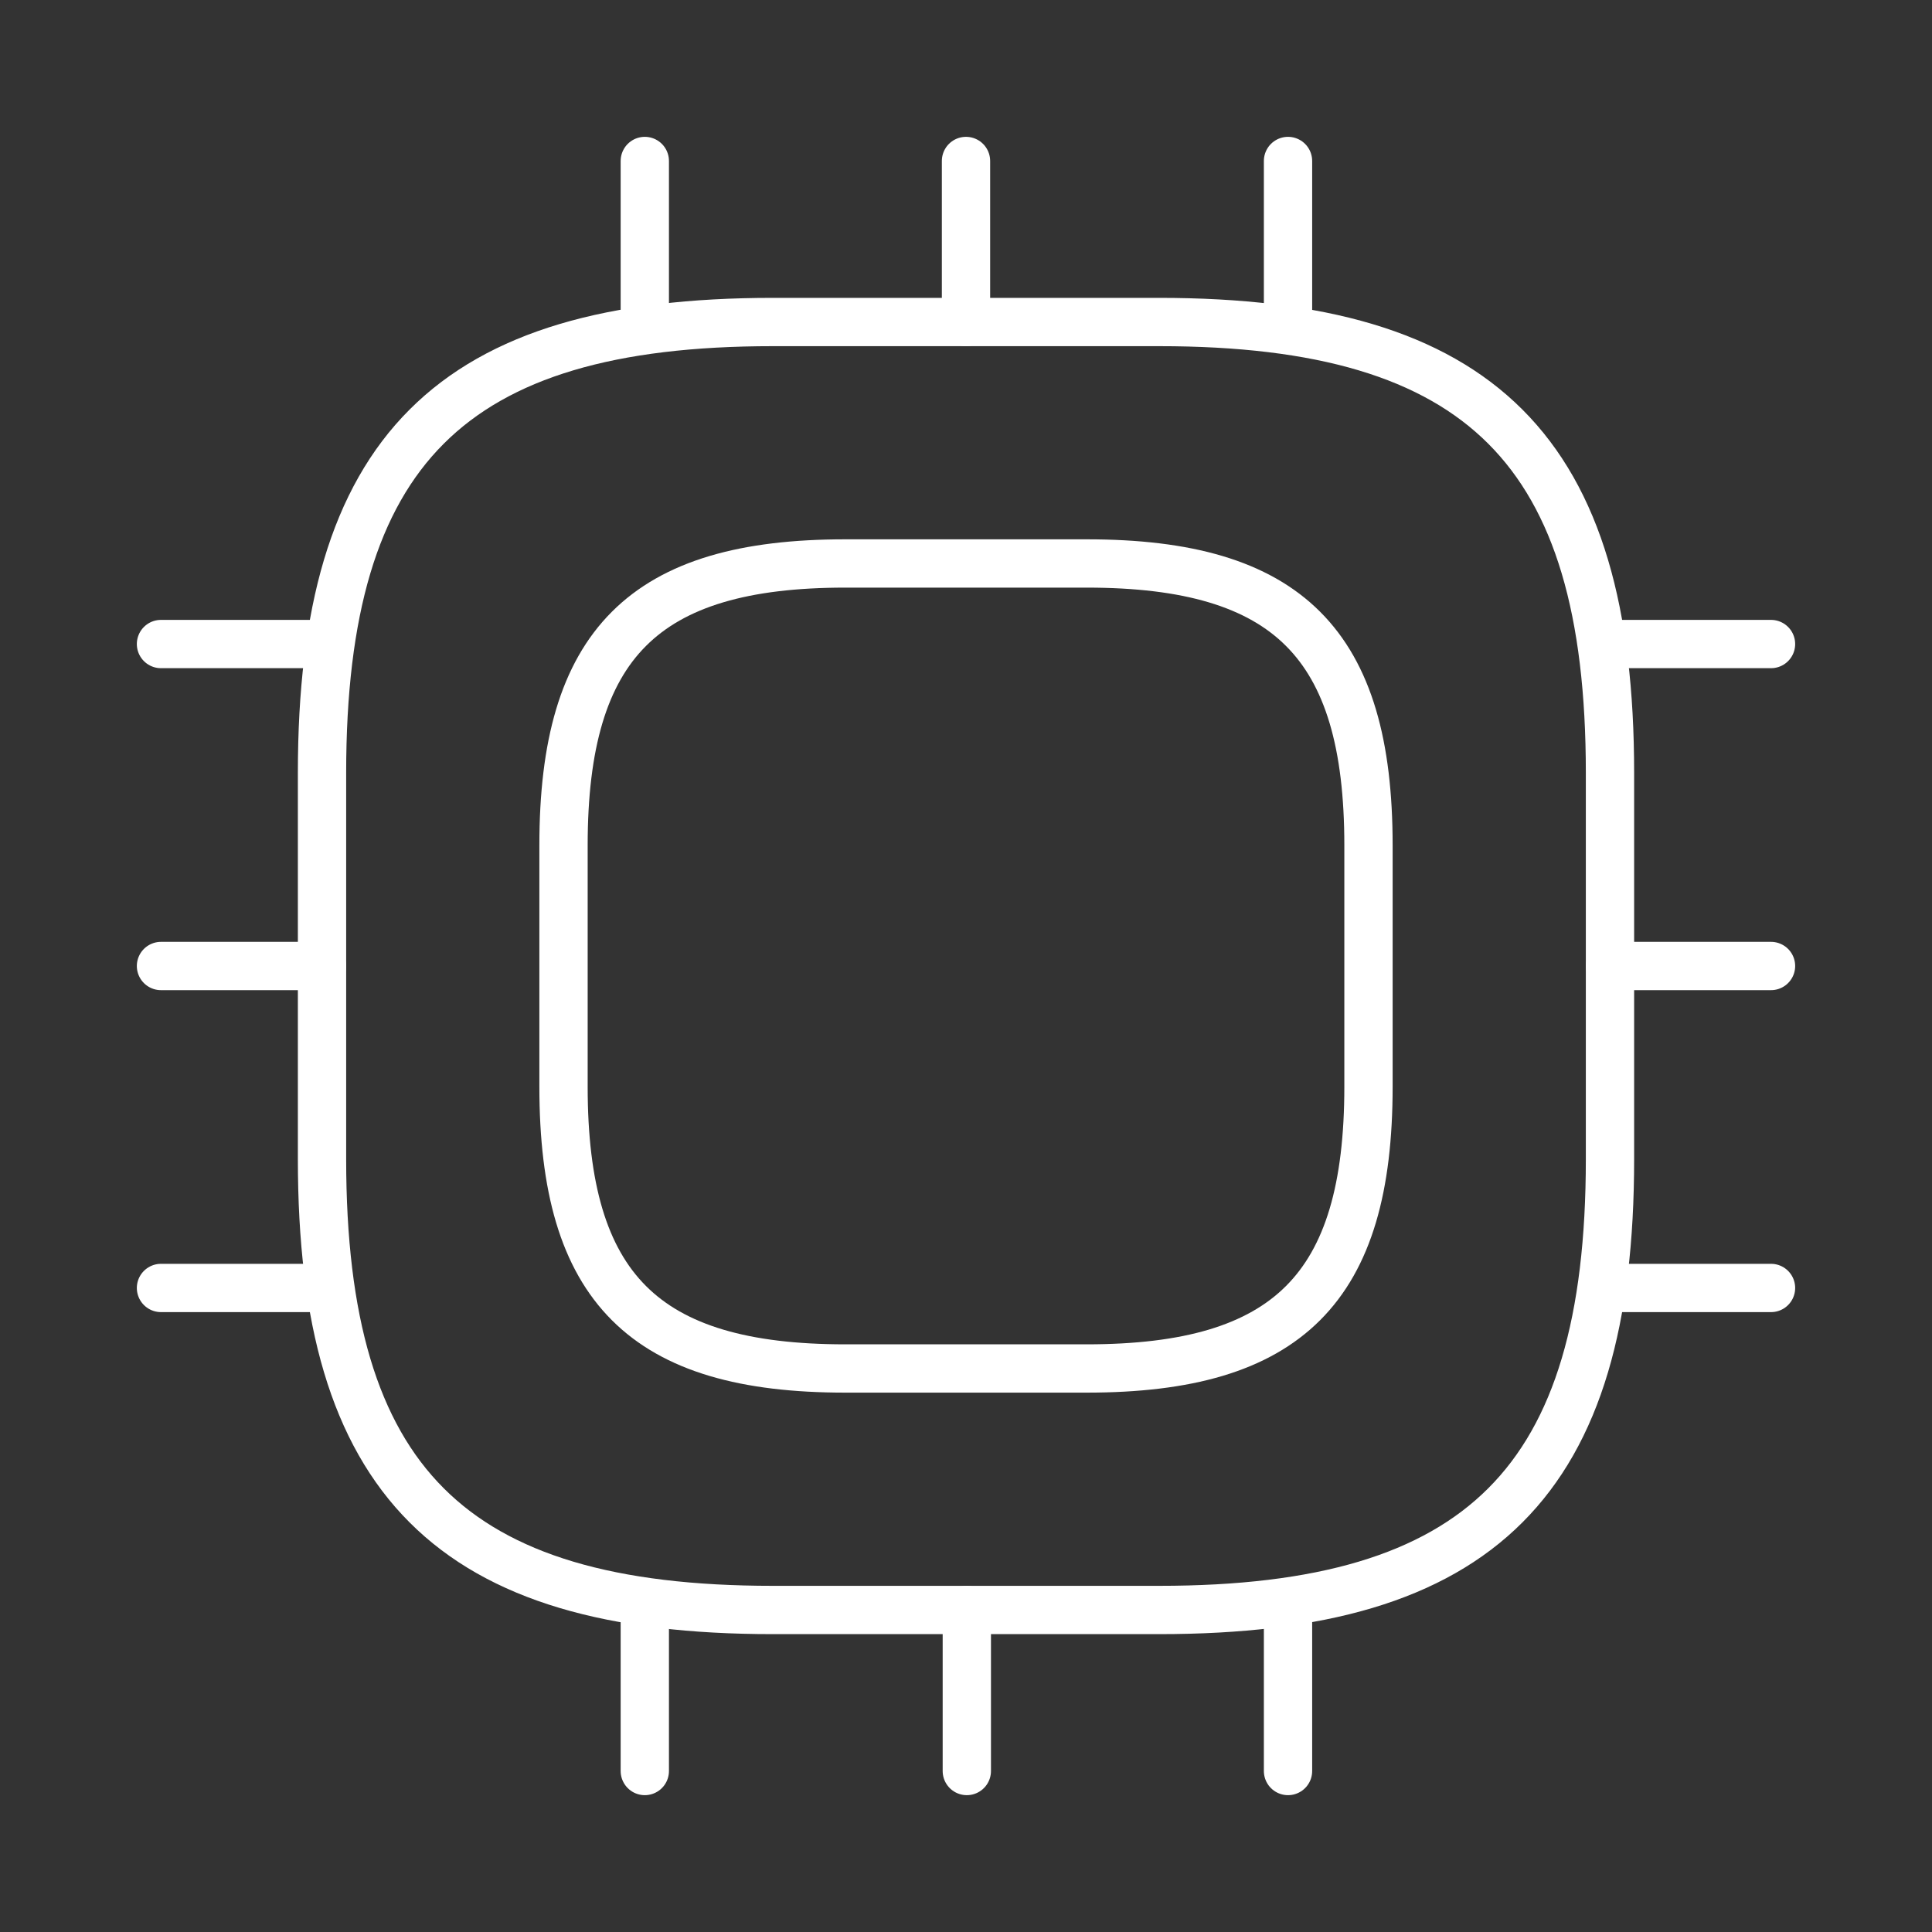
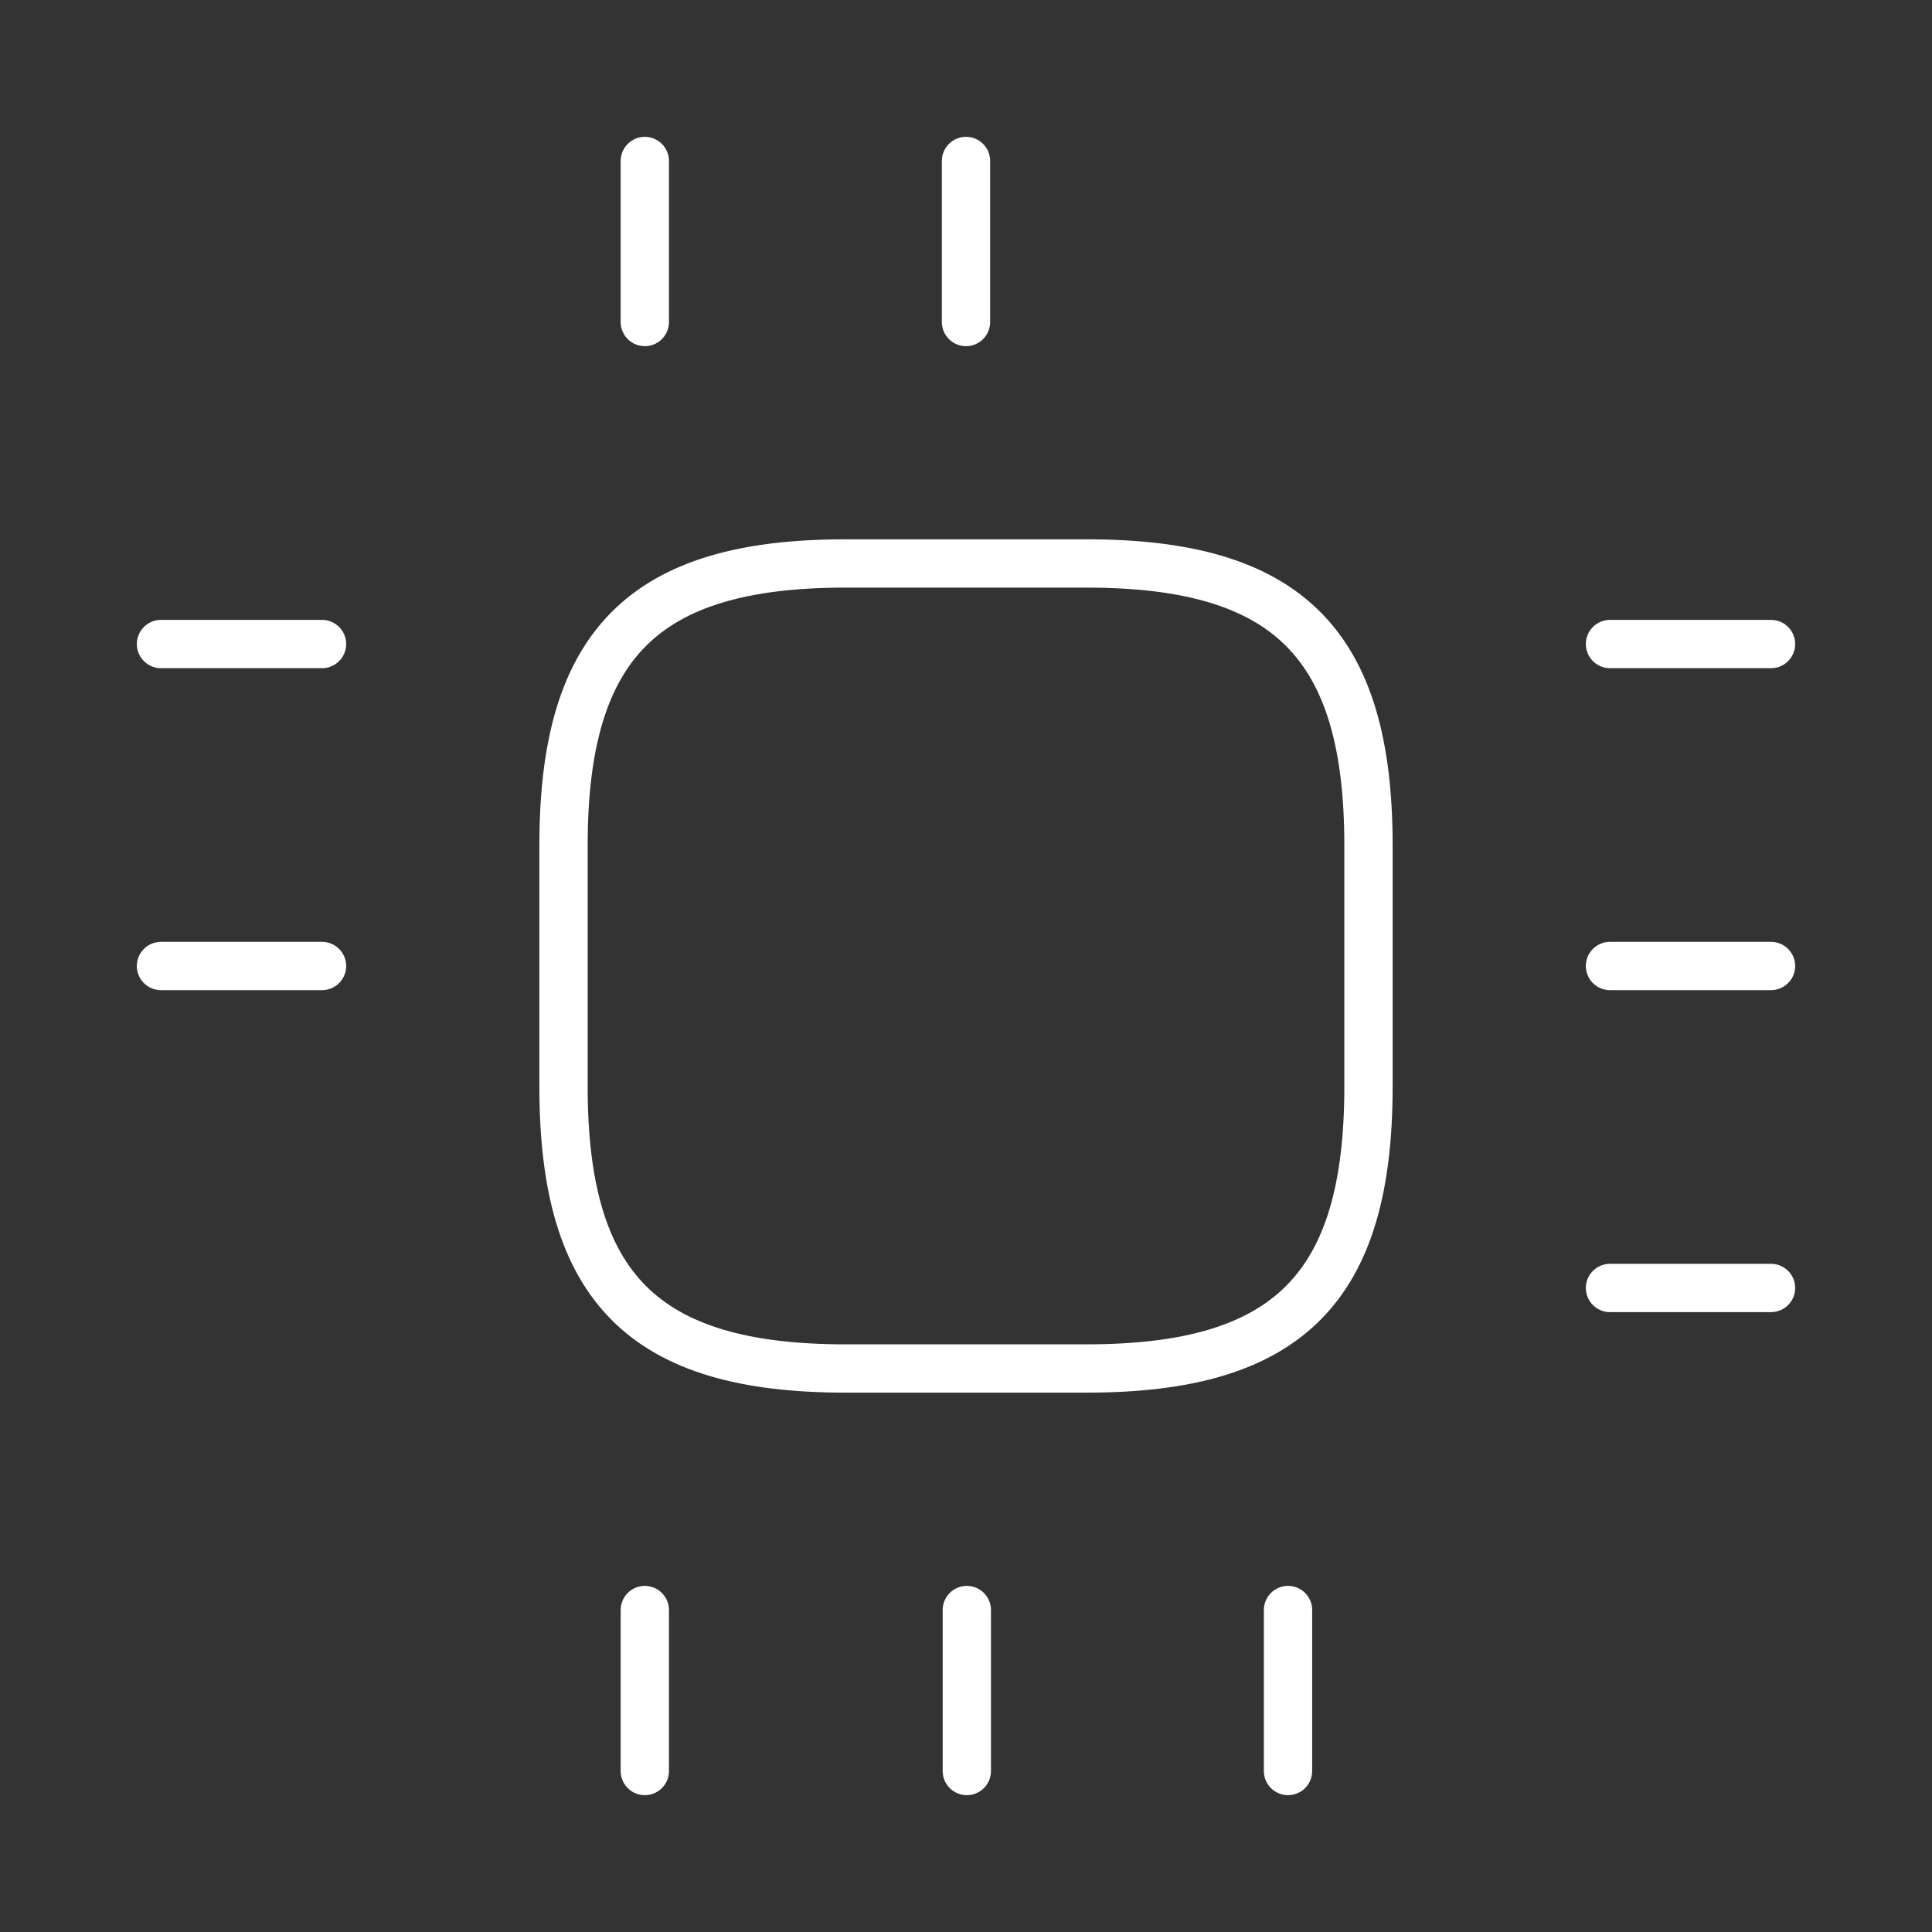
<svg xmlns="http://www.w3.org/2000/svg" width="40" height="40" viewBox="0 0 40 40" fill="none">
  <rect x="0" y="0" width="40" height="40" fill="#333333" stroke="none" />
-   <path d="M16 33.333H24C30.667 33.333 33.333 30.666 33.333 24V16C33.333 9.333 30.667 6.667 24 6.667H16C9.333 6.667 6.667 9.333 6.667 16V24C6.667 30.666 9.333 33.333 16 33.333Z" stroke="white" stroke-linecap="round" stroke-linejoin="round" />
  <path d="M17.5 28.333H22.5C26.667 28.333 28.333 26.666 28.333 22.5V17.5C28.333 13.333 26.667 11.666 22.5 11.666H17.5C13.333 11.666 11.667 13.333 11.667 17.5V22.5C11.667 26.666 13.333 28.333 17.5 28.333Z" stroke="white" stroke-linecap="round" stroke-linejoin="round" />
  <path d="M13.35 6.667V3.333" stroke="white" stroke-linecap="round" stroke-linejoin="round" />
  <path d="M20 6.667V3.333" stroke="white" stroke-linecap="round" stroke-linejoin="round" />
-   <path d="M26.667 6.667V3.333" stroke="white" stroke-linecap="round" stroke-linejoin="round" />
  <path d="M33.333 13.334H36.667" stroke="white" stroke-linecap="round" stroke-linejoin="round" />
  <path d="M33.333 20H36.667" stroke="white" stroke-linecap="round" stroke-linejoin="round" />
  <path d="M33.333 26.666H36.667" stroke="white" stroke-linecap="round" stroke-linejoin="round" />
  <path d="M26.667 33.334V36.667" stroke="white" stroke-linecap="round" stroke-linejoin="round" />
  <path d="M20.017 33.334V36.667" stroke="white" stroke-linecap="round" stroke-linejoin="round" />
  <path d="M13.35 33.334V36.667" stroke="white" stroke-linecap="round" stroke-linejoin="round" />
  <path d="M3.333 13.334H6.667" stroke="white" stroke-linecap="round" stroke-linejoin="round" />
  <path d="M3.333 20H6.667" stroke="white" stroke-linecap="round" stroke-linejoin="round" />
-   <path d="M3.333 26.666H6.667" stroke="white" stroke-linecap="round" stroke-linejoin="round" />
</svg>